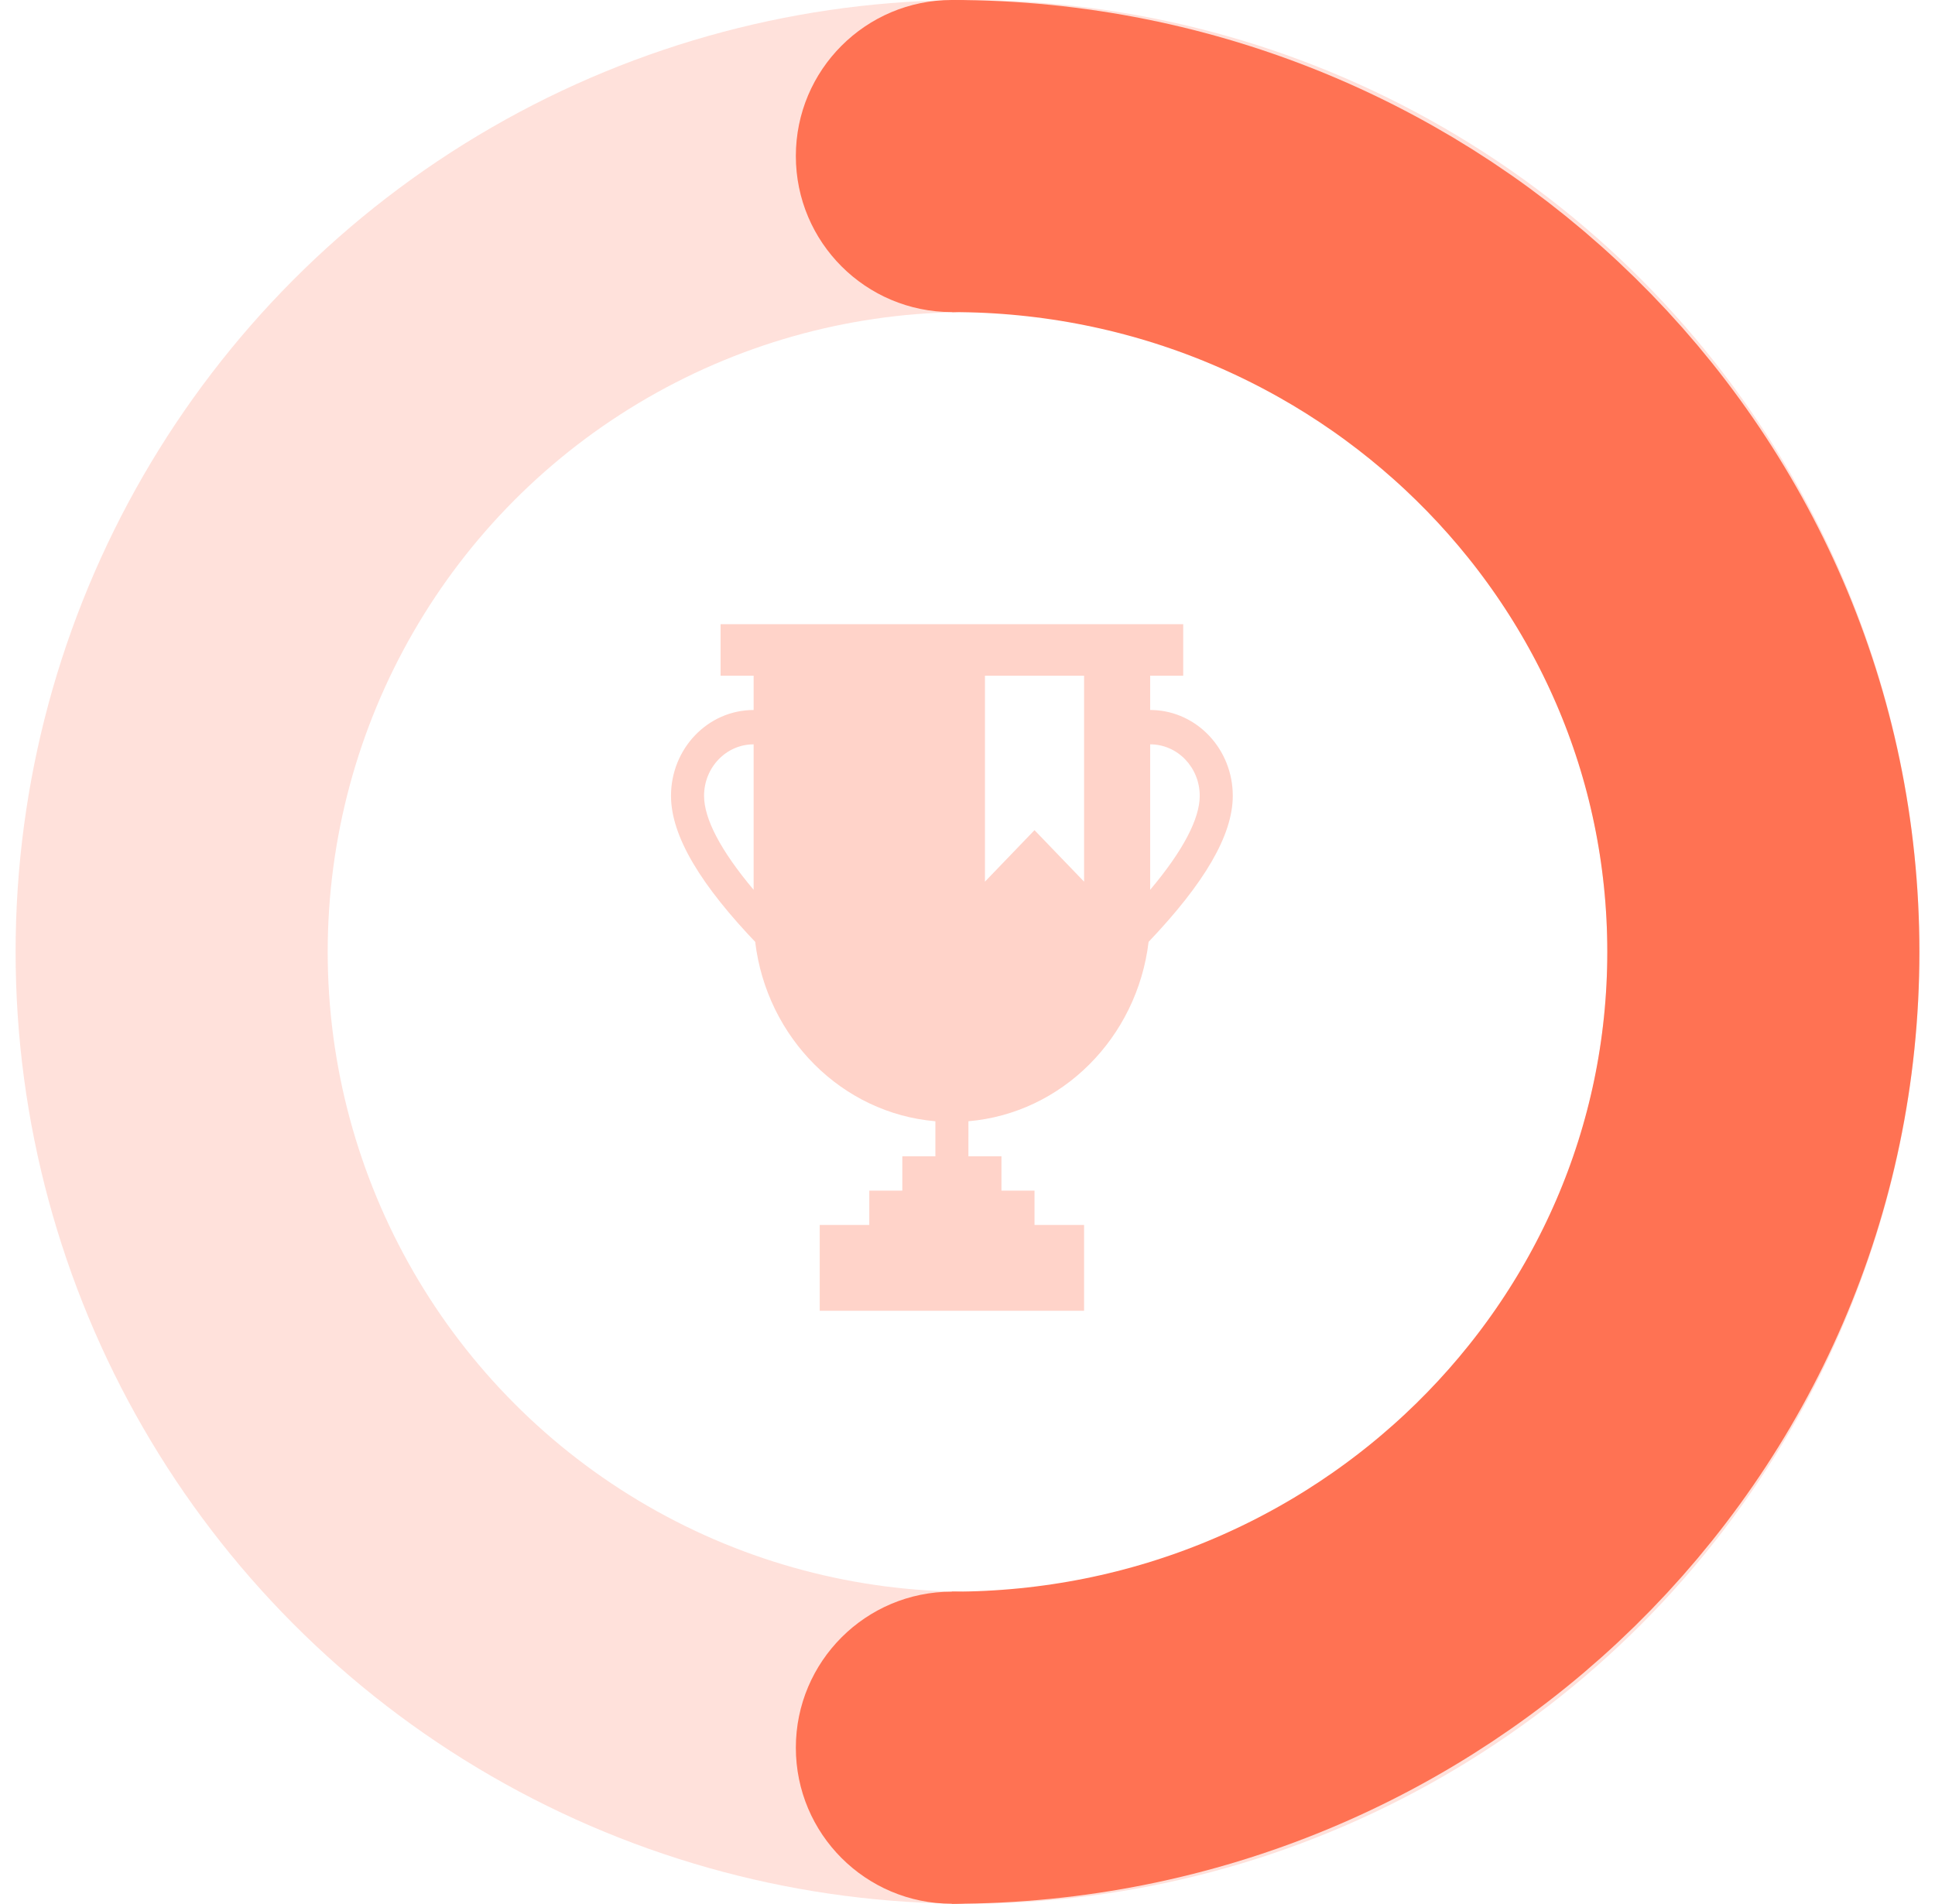
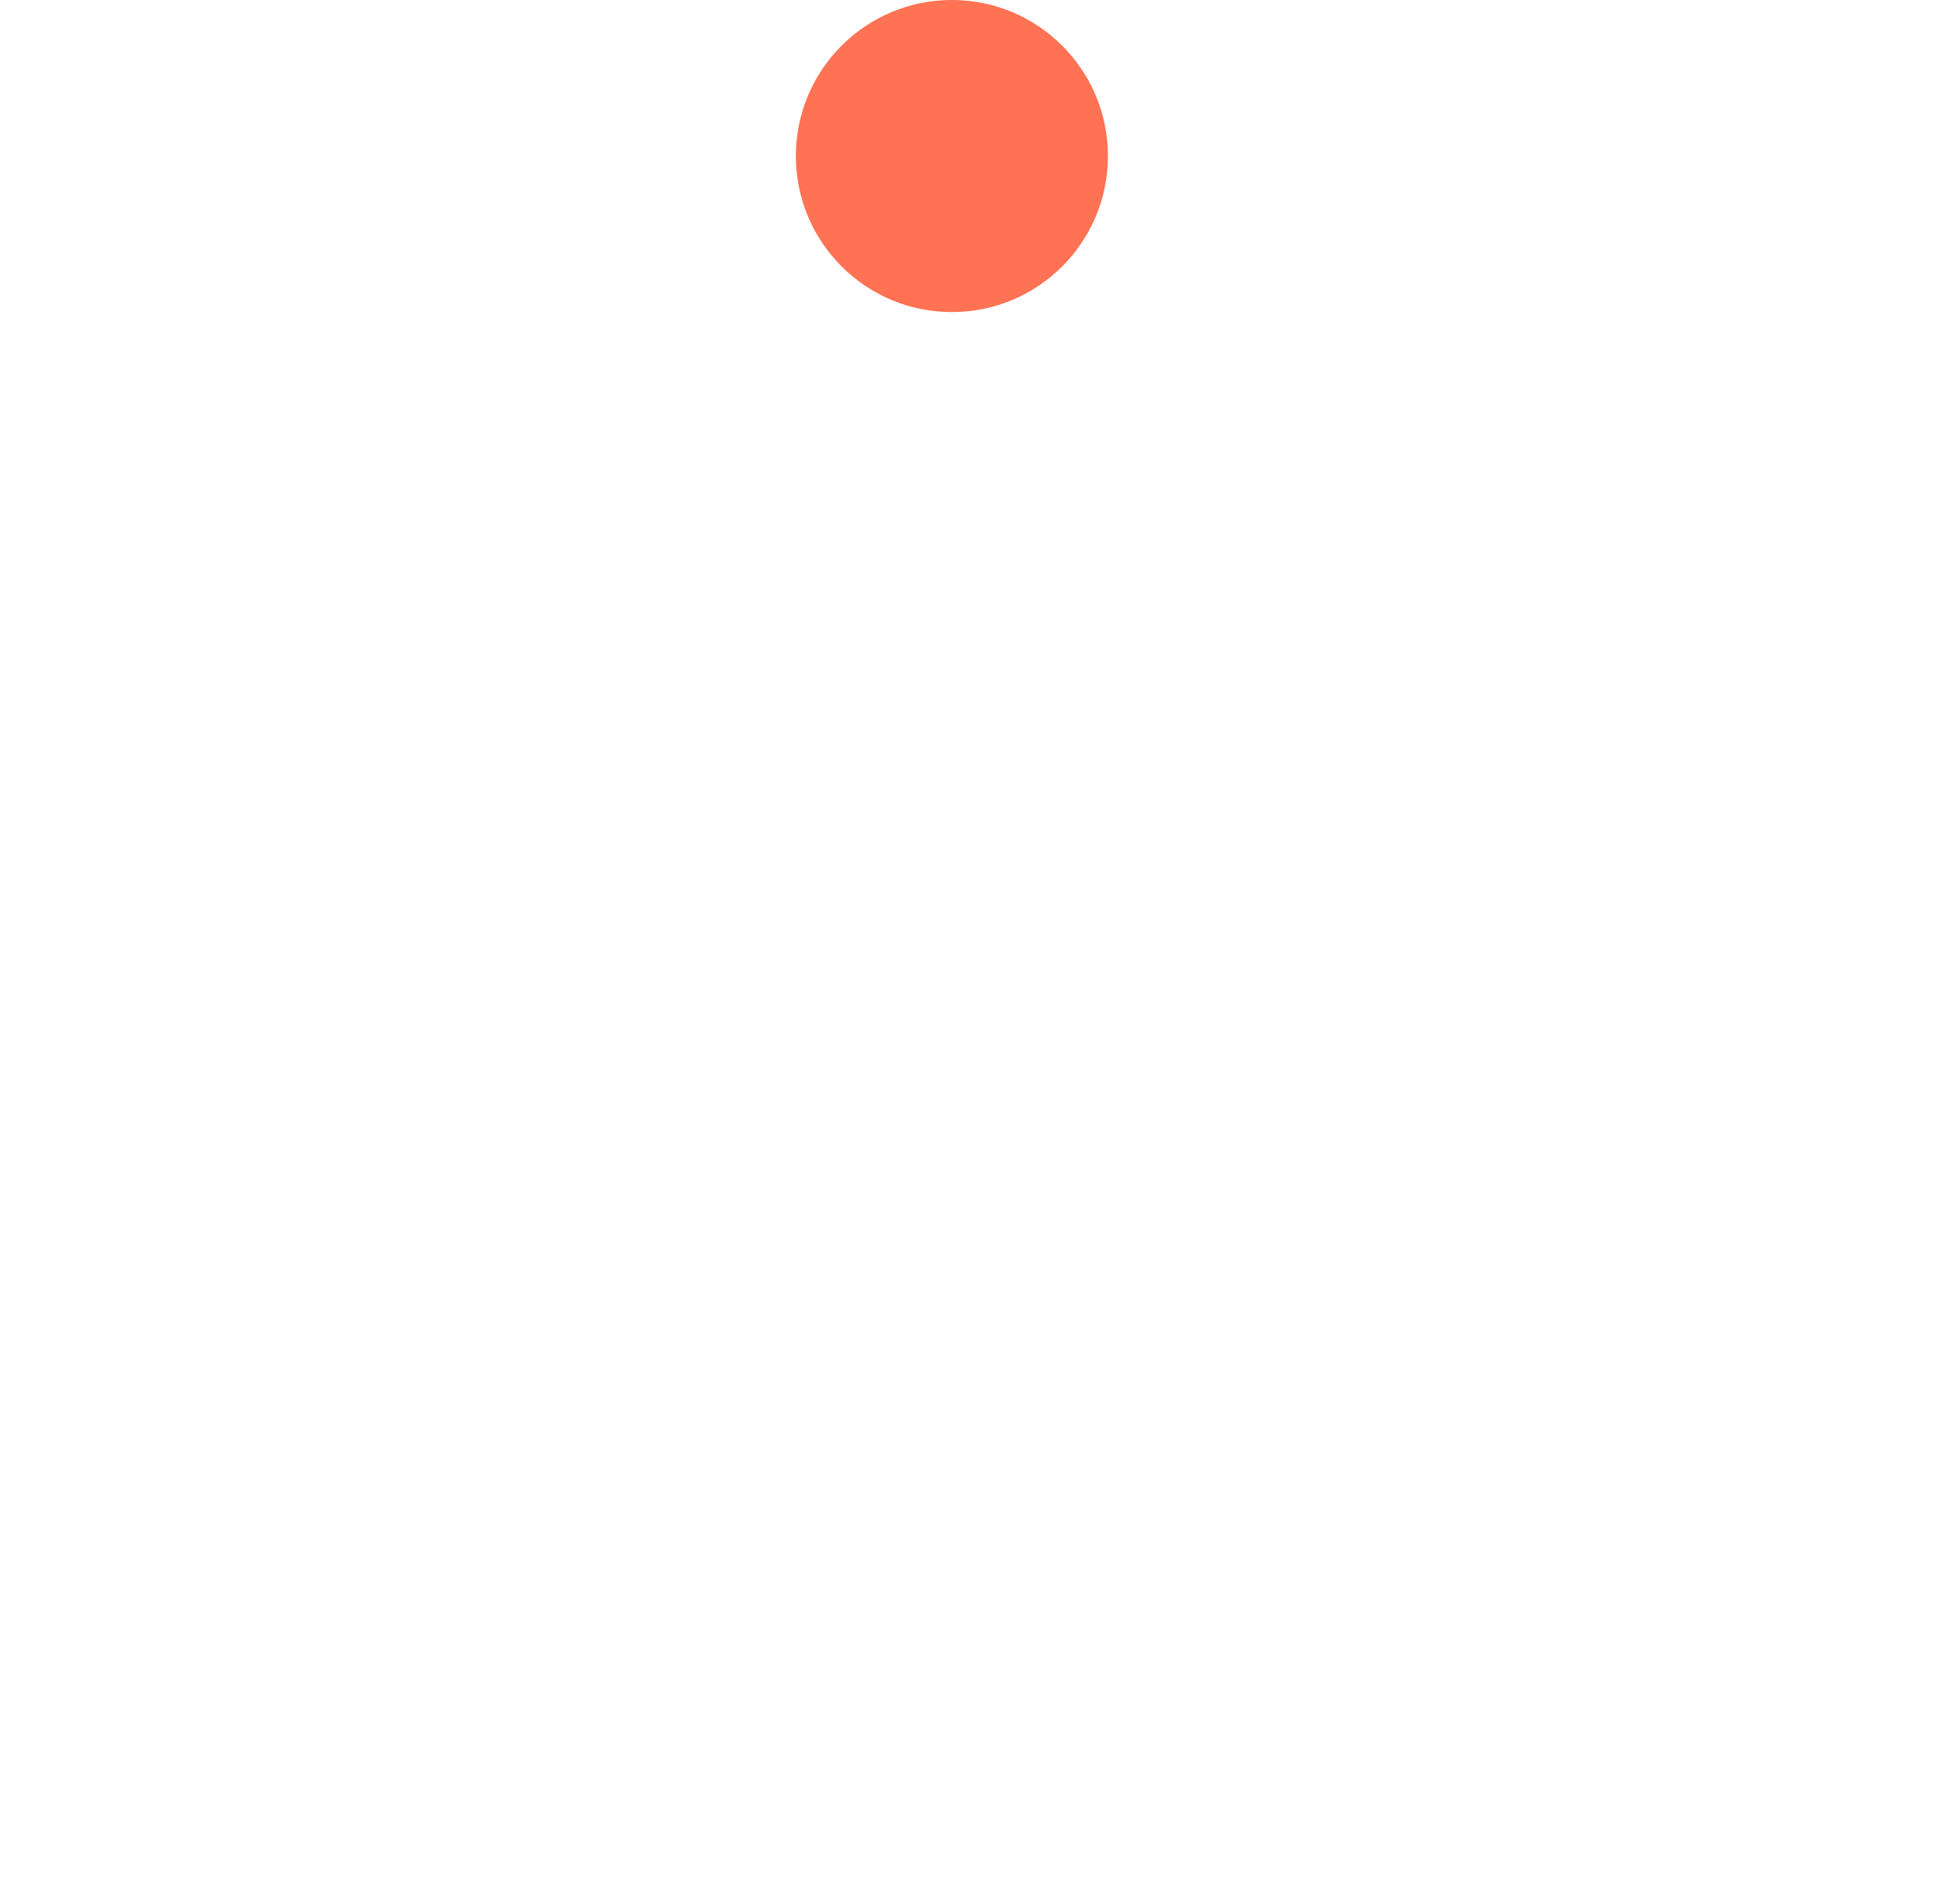
<svg xmlns="http://www.w3.org/2000/svg" width="62" height="61" viewBox="0 0 62 61" fill="none">
-   <circle cx="31" cy="30.5" r="25.5" stroke="#FF6B4B" stroke-opacity="0.2" stroke-width="10" />
-   <path d="M30.5 56C44.859 56 56.5 44.583 56.5 30.5C56.5 16.417 44.859 5 30.5 5" stroke="#FF7253" stroke-width="10" stroke-linejoin="round" />
-   <circle cx="30.5" cy="56" r="5" fill="#FF7253" />
  <circle cx="30.5" cy="5" r="5" fill="#FF7253" />
  <g clip-path="url(#clip0_58_1318)">
-     <path fill-rule="evenodd" clip-rule="evenodd" d="M37.912 20V21.65H36.853V22.75L36.939 22.751C38.361 22.798 39.5 24.011 39.5 25.5C39.5 26.764 38.59 28.3 36.803 30.179C36.432 33.254 34.026 35.67 31.03 35.927L31.029 37.05H32.088V38.15H33.147V39.25H34.735V42H26.265V39.25H27.853V38.15H28.912V37.05H29.971L29.971 35.927C26.974 35.671 24.567 33.254 24.197 30.179L24.302 30.289C22.445 28.36 21.5 26.788 21.5 25.5C21.5 23.981 22.685 22.75 24.147 22.75V21.65H23.088V20H37.912ZM24.147 23.85C23.27 23.85 22.559 24.589 22.559 25.5C22.559 26.229 23.082 27.245 24.147 28.511L24.147 23.85ZM36.853 23.85L36.853 28.511C37.918 27.245 38.441 26.229 38.441 25.5C38.441 24.589 37.73 23.85 36.853 23.85ZM31.559 21.65V28.25L33.147 26.6L34.735 28.25V21.65H31.559Z" fill="#FF6B4B" fill-opacity="0.3" />
-   </g>
+     </g>
  <defs>
    <clipPath id="clip0_58_1318">
-       <rect width="18" height="22" fill="white" transform="translate(21.5 20)" />
-     </clipPath>
+       </clipPath>
  </defs>
</svg>